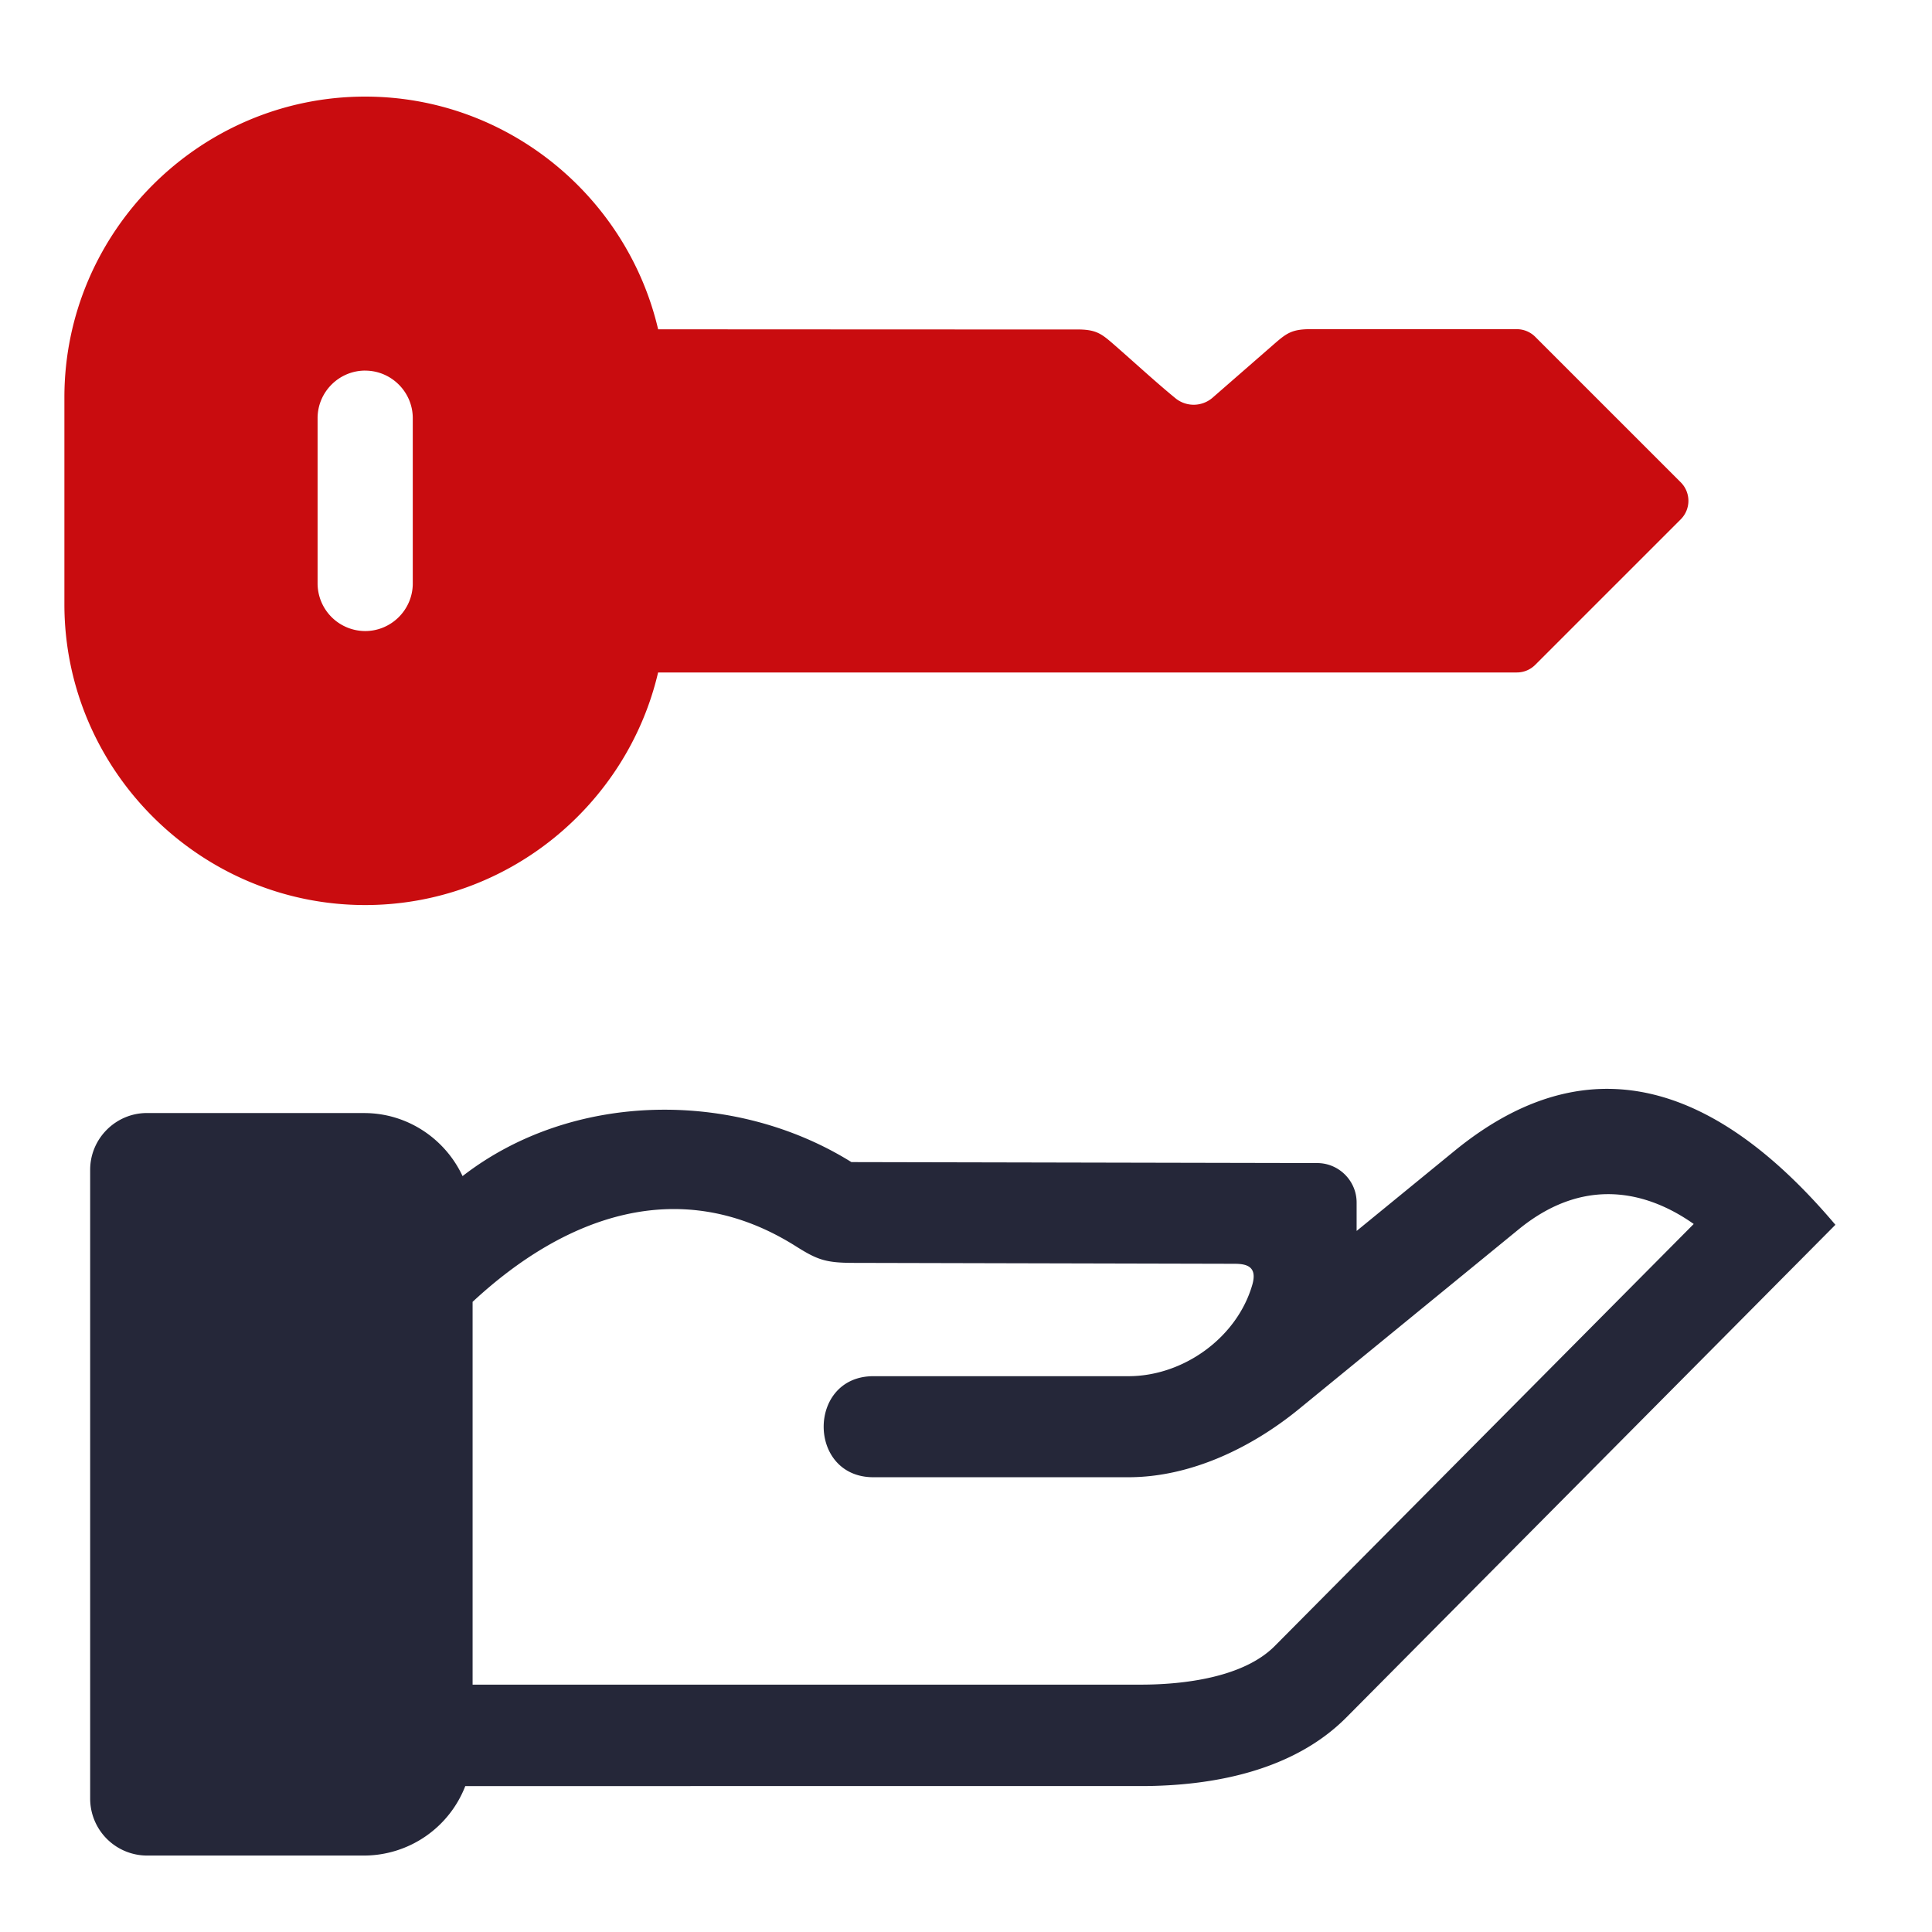
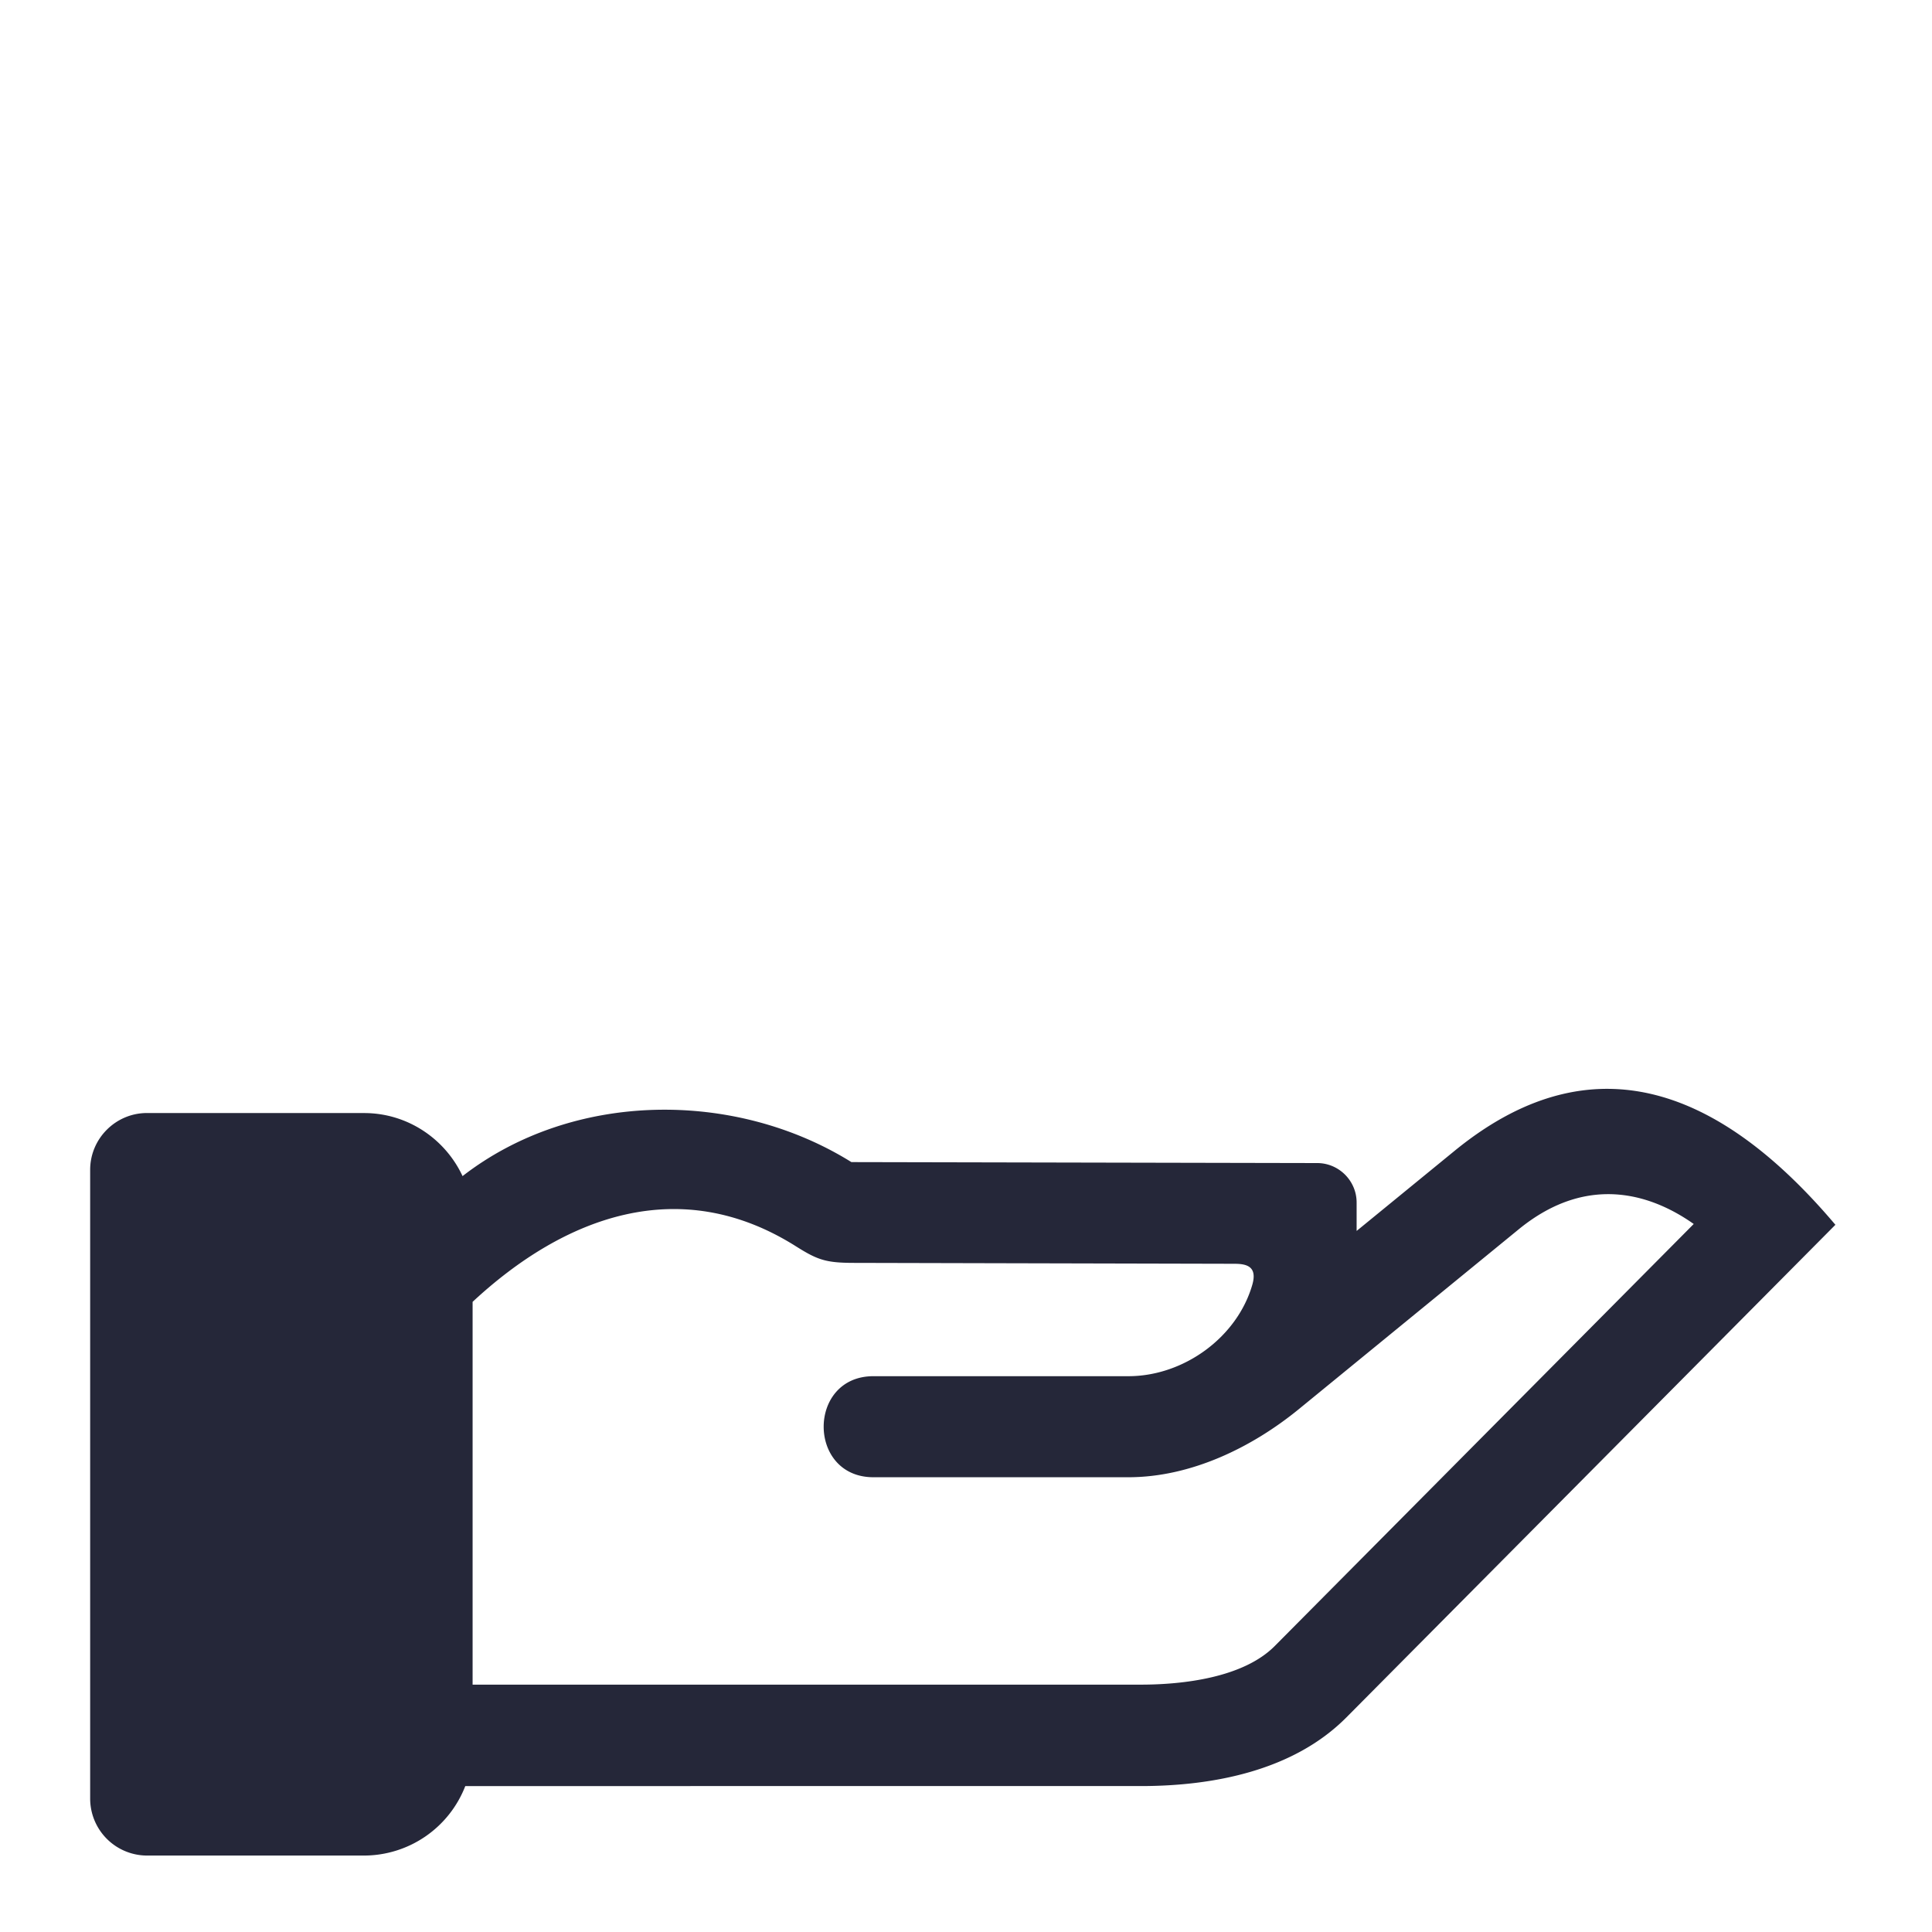
<svg xmlns="http://www.w3.org/2000/svg" width="60" height="60" fill="none">
-   <path fill-rule="evenodd" clip-rule="evenodd" d="M11.341 3c4.411 0 8.133 3.099 9.098 7.227 4.322.002 8.643.005 12.955.005.645-.009.803.122 1.217.483.592.516 1.324 1.19 1.915 1.67a.896.896 0 001.122-.026l1.896-1.653c.415-.361.572-.492 1.218-.483h6.343a.81.81 0 01.572.236l4.522 4.522a.812.812 0 010 1.145l-4.522 4.522a.806.806 0 01-.572.236H20.438c-.966 4.126-4.687 7.223-9.097 7.223C6.203 28.107 2 23.904 2 18.766V12.34C2 7.204 6.203 3 11.341 3zm0 8.51c.813 0 1.478.664 1.478 1.477v5.133c0 .813-.665 1.478-1.478 1.478a1.482 1.482 0 01-1.478-1.478v-5.133c0-.813.665-1.478 1.478-1.478z" fill="#C90C0F" />
  <path fill-rule="evenodd" clip-rule="evenodd" d="M11.308 34.567c1.35 0 2.52.805 3.057 1.958 3.422-2.652 8.455-2.69 12.076-.435l14.465.03c.674 0 1.225.551 1.225 1.225v.883l3.039-2.485c4.606-3.767 8.638-1.48 11.83 2.294L41.816 53.333c-1.645 1.658-4.139 2.135-6.391 2.135H14.45a3.38 3.38 0 01-3.142 2.158H4.565A1.77 1.77 0 012.8 55.86V36.33c0-.97.793-1.764 1.764-1.764h6.743zm3.369 5.863v11.888h20.748c1.316 0 3.187-.215 4.164-1.2L52.6 38.012c-1.181-.835-3.211-1.653-5.437.167l-6.818 5.576c-1.474 1.206-3.37 2.122-5.302 2.122h-7.918c-2.06 0-2.06-3.138 0-3.138h7.918c1.713 0 3.372-1.199 3.847-2.834.17-.584-.186-.657-.557-.657l-11.837-.028c-.854-.002-1.115-.097-1.778-.515-3.612-2.278-7.197-.92-10.041 1.725z" fill="#252739" />
</svg>